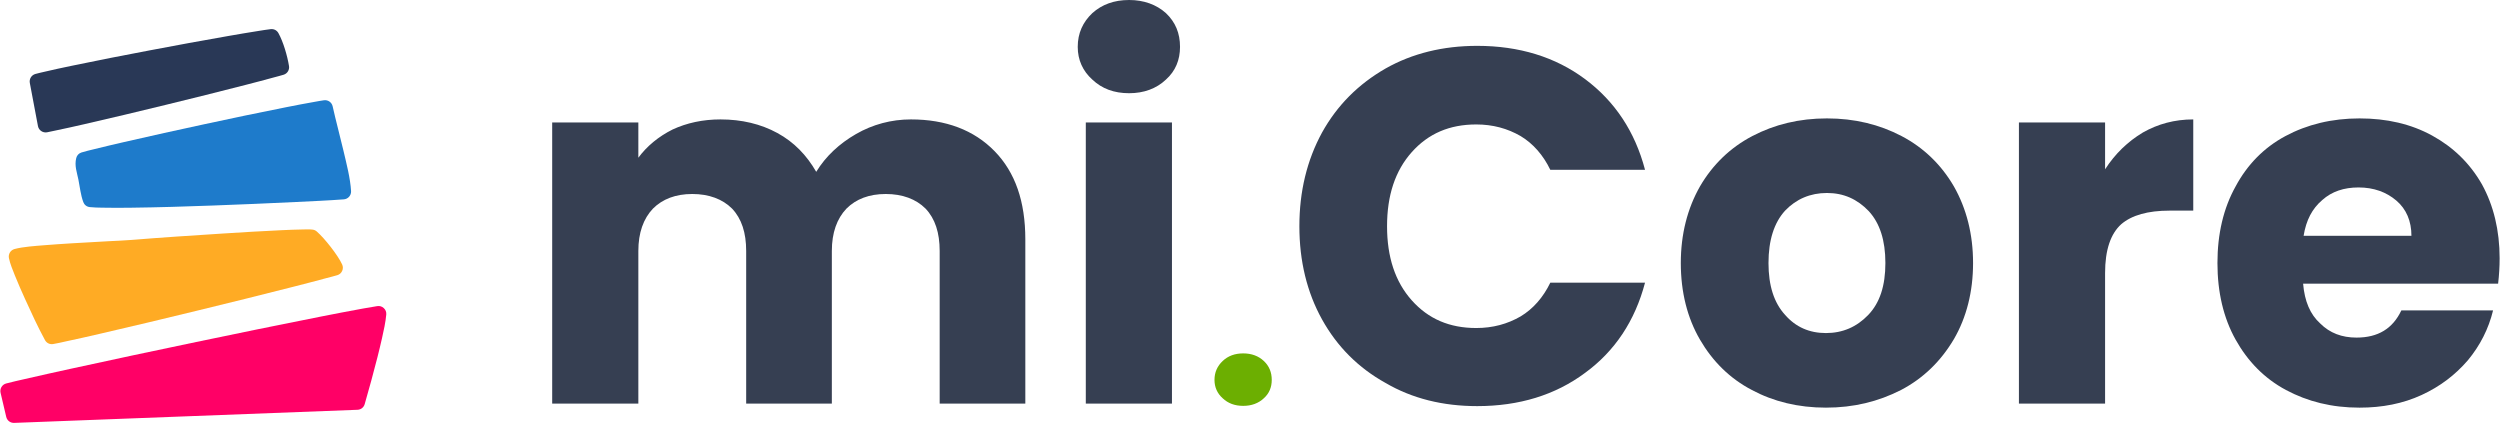
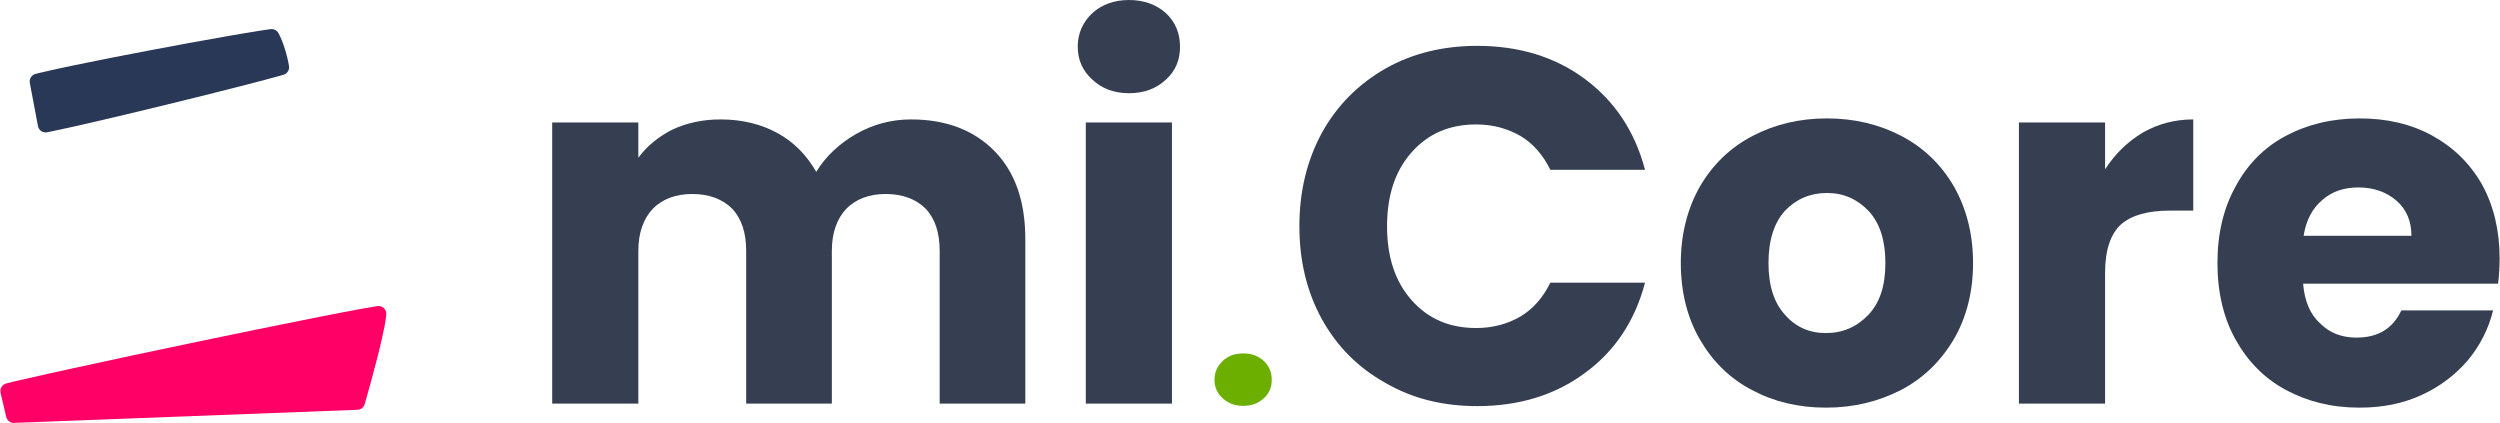
<svg xmlns="http://www.w3.org/2000/svg" xml:space="preserve" width="1874px" height="317px" version="1.1" shape-rendering="geometricPrecision" text-rendering="geometricPrecision" image-rendering="optimizeQuality" fill-rule="evenodd" clip-rule="evenodd" viewBox="0 0 2083.3 352.51">
  <g id="Camada_x0020_1">
-     <path fill="#FFAB24" d="M263.71 192.94c6.48,5.61 17.64,19.75 21.18,27.51 0.8,1.77 0.81,3.6 0.01,5.37 -0.8,1.77 -2.17,2.99 -4.03,3.56 -3,0.92 -6.04,1.61 -9.06,2.43 -9.25,2.52 -18.54,4.91 -27.83,7.28 -26.79,6.85 -53.65,13.47 -80.52,20 -26.9,6.55 -53.83,13.01 -80.81,19.22 -9.39,2.17 -18.78,4.31 -28.2,6.3 -3.53,0.75 -7.02,1.66 -10.6,2.2 -2.76,0.41 -5.35,-0.88 -6.68,-3.34 -6,-11.04 -11.49,-22.97 -16.68,-34.42 -2.93,-6.47 -5.8,-12.99 -8.45,-19.57 -1.76,-4.37 -3.94,-9.67 -4.9,-14.28 -0.71,-3.39 1.36,-6.74 4.71,-7.63 7.24,-1.92 17.26,-2.54 24.8,-3.16 7.38,-0.61 14.77,-1.07 22.16,-1.55 10.58,-0.68 21.17,-1.25 31.75,-1.81 6.3,-0.33 12.6,-0.55 18.89,-1.06 25.3,-2.07 50.63,-3.69 75.96,-5.32 16.35,-1.04 32.7,-2.04 49.07,-2.79 5.83,-0.26 11.66,-0.51 17.49,-0.6 2.71,-0.04 5.57,-0.21 8.25,0.12 1.35,0.16 2.46,0.65 3.49,1.54z" />
-     <path fill="#1E7BCB" d="M67.59 127.1c3.48,-1.09 7.04,-1.87 10.57,-2.75 8.11,-2.03 16.25,-3.93 24.39,-5.81 22.65,-5.23 45.36,-10.22 68.09,-15.12 22.49,-4.84 45,-9.6 67.57,-14.05 7.89,-1.56 15.79,-3.1 23.72,-4.47 2.62,-0.45 5.2,-0.99 7.83,-1.33 3.36,-0.44 6.48,1.74 7.21,5.04 2.75,12.4 6.12,24.64 9.01,37 2.43,10.39 5.77,23.15 6.35,33.71 0.19,3.53 -2.49,6.59 -6.02,6.85 -13.17,0.99 -26.38,1.54 -39.57,2.19 -23.29,1.14 -46.6,2.12 -69.9,2.97 -22.58,0.82 -45.16,1.54 -67.75,1.81 -8.08,0.1 -16.15,0.16 -24.22,-0.03 -3.47,-0.08 -6.98,-0.08 -10.43,-0.49 -2.5,-0.3 -4.48,-1.87 -5.34,-4.23 -2.23,-6.1 -2.79,-12.34 -4.05,-18.63 -1.23,-6.14 -3.42,-11.56 -1.82,-18 0.56,-2.27 2.13,-3.95 4.36,-4.66z" />
    <path fill="#293856" d="M236.11 62.29c-2.56,0.81 -5.17,1.42 -7.76,2.14 -7.78,2.15 -15.59,4.19 -23.4,6.2 -22.42,5.79 -44.89,11.36 -67.38,16.84 -22.53,5.49 -45.08,10.91 -67.69,16.07 -7.93,1.81 -15.85,3.6 -23.81,5.24 -2.4,0.5 -4.78,1.08 -7.2,1.51 -3.51,0.63 -6.89,-1.7 -7.55,-5.2l-6.78 -35.95c-0.63,-3.33 1.37,-6.56 4.63,-7.48 2.44,-0.69 4.91,-1.2 7.37,-1.79 7.5,-1.78 15.04,-3.38 22.59,-4.96 21.56,-4.52 43.19,-8.72 64.84,-12.83 22.06,-4.19 44.15,-8.27 66.27,-12.12 8.12,-1.42 16.24,-2.81 24.38,-4.08 3.57,-0.56 7.14,-1.18 10.74,-1.59 2.67,-0.29 5.12,0.97 6.42,3.32 4.1,7.41 7.45,19.04 8.81,27.43 0.52,3.21 -1.37,6.27 -4.48,7.25z" />
    <path fill="#FF0066" d="M321.67 262.18c-0.57,6.41 -2.12,13.33 -3.53,19.62 -1.18,5.3 -2.47,10.57 -3.79,15.83 -3.32,13.14 -6.93,26.21 -10.67,39.24 -0.79,2.75 -3.15,4.6 -6.01,4.71l-286.2 10.92c-3.14,0.12 -5.87,-1.95 -6.59,-5.02l-4.71 -20.05c-0.8,-3.42 1.26,-6.86 4.65,-7.78 5.11,-1.38 10.29,-2.48 15.45,-3.67 12.57,-2.91 25.17,-5.7 37.77,-8.46 35.02,-7.67 70.1,-15.11 105.2,-22.44 34.46,-7.19 68.94,-14.3 103.48,-21.11 11.87,-2.33 23.73,-4.65 35.64,-6.8 3.69,-0.66 7.39,-1.32 11.1,-1.89 0.22,-0.04 0.44,-0.07 0.66,-0.11 2.05,-0.34 3.96,0.24 5.49,1.65 1.53,1.42 2.24,3.28 2.06,5.36z" />
    <path fill="#363F52" fill-rule="nonzero" d="M759.03 99.54c28.98,0 52.5,8.82 69.72,26.47 17.22,17.64 25.62,42 25.62,73.5l0 136.93 -71.4 0 0 -127.27c0,-15.12 -3.78,-26.88 -11.76,-35.28 -7.98,-7.98 -19.32,-12.18 -33.18,-12.18 -13.86,0 -24.78,4.2 -32.76,12.18 -7.98,8.4 -12.18,20.16 -12.18,35.28l0 127.27 -71.41 0 0 -127.27c0,-15.12 -3.78,-26.88 -11.76,-35.28 -7.98,-7.98 -19.32,-12.18 -33.18,-12.18 -13.86,0 -24.78,4.2 -32.76,12.18 -7.98,8.4 -12.18,20.16 -12.18,35.28l0 127.27 -71.82 0 0 -234.38 71.82 0 0 29.41c7.14,-9.66 16.8,-17.65 28.56,-23.53 11.76,-5.46 25.2,-8.4 39.9,-8.4 17.64,0 33.6,3.78 47.46,11.35 13.87,7.56 24.37,18.48 32.35,32.34 7.98,-13.03 19.32,-23.53 33.18,-31.51 13.86,-7.98 29.4,-12.18 45.78,-12.18z" />
    <path id="_1" fill="#363F52" fill-rule="nonzero" d="M940.9 77.7c-12.6,0 -22.68,-3.78 -30.66,-11.34 -7.98,-7.14 -12.18,-16.38 -12.18,-27.3 0,-11.34 4.2,-20.58 12.18,-28.14 7.98,-7.14 18.06,-10.92 30.66,-10.92 12.18,0 22.68,3.78 30.66,10.92 7.98,7.56 11.76,16.8 11.76,28.14 0,10.92 -3.78,20.16 -11.76,27.3 -7.98,7.56 -18.48,11.34 -30.66,11.34zm35.7 24.36l0 234.38 -71.82 0 0 -234.38 71.82 0z" />
    <path id="_2" fill="#363F52" fill-rule="nonzero" d="M1082.81 188.59c0,-28.98 6.3,-55.02 18.9,-78.13 12.6,-22.68 30.24,-40.32 52.92,-53.34 22.26,-12.6 47.88,-18.9 76.44,-18.9 34.87,0 65.11,9.24 89.89,27.72 24.78,18.48 41.58,43.68 49.98,75.61l-78.96 0c-5.88,-12.18 -14.28,-21.85 -24.78,-28.15 -10.92,-6.3 -23.1,-9.66 -36.96,-9.66 -22.27,0 -39.91,7.57 -53.77,23.1 -13.86,15.55 -20.58,36.13 -20.58,61.75 0,25.62 6.72,46.2 20.58,61.74 13.86,15.54 31.5,23.1 53.77,23.1 13.86,0 26.04,-3.36 36.96,-9.66 10.5,-6.3 18.9,-15.96 24.78,-28.14l78.96 0c-8.4,31.92 -25.2,57.12 -49.98,75.18 -24.78,18.48 -55.02,27.72 -89.89,27.72 -28.56,0 -54.18,-6.3 -76.44,-19.32 -22.68,-12.6 -40.32,-30.24 -52.92,-52.92 -12.6,-22.68 -18.9,-48.72 -18.9,-77.7z" />
    <path id="_3" fill="#363F52" fill-rule="nonzero" d="M1521.73 339.8c-23.1,0 -43.68,-5.05 -61.74,-14.71 -18.48,-9.66 -32.77,-23.94 -43.27,-42 -10.5,-18.06 -15.96,-39.48 -15.96,-63.84 0,-23.94 5.46,-45.36 15.96,-63.84 10.5,-18.06 25.21,-32.35 43.69,-42.01 18.48,-9.66 39.06,-14.7 62.16,-14.7 23.1,0 43.68,5.04 62.16,14.7 18.48,9.66 33.18,23.95 43.68,42.01 10.5,18.48 15.96,39.9 15.96,63.84 0,23.94 -5.46,45.36 -15.96,63.42 -10.92,18.48 -25.62,32.76 -44.1,42.42 -18.9,9.66 -39.48,14.71 -62.58,14.71zm0 -62.17c13.86,0 25.62,-5.04 35.28,-15.12 9.66,-10.08 14.28,-24.36 14.28,-43.26 0,-18.9 -4.62,-33.18 -13.86,-43.26 -9.66,-10.08 -21,-15.12 -34.86,-15.12 -13.86,0 -25.62,5.04 -34.86,14.7 -9.24,10.08 -13.86,24.78 -13.86,43.68 0,18.9 4.62,33.18 13.86,43.26 8.82,10.08 20.16,15.12 34.02,15.12z" />
    <path id="_4" fill="#363F52" fill-rule="nonzero" d="M1754.42 141.13c8.4,-13.02 18.9,-23.1 31.5,-30.67 12.6,-7.14 26.46,-10.92 42,-10.92l0 76.03 -19.74 0c-18.06,0 -31.5,3.78 -40.32,11.34 -8.82,7.98 -13.44,21.42 -13.44,40.74l0 108.79 -71.82 0 0 -234.38 71.82 0 0 39.07z" />
    <path id="_5" fill="#363F52" fill-rule="nonzero" d="M2083.3 215.47c0,6.72 -0.42,13.86 -1.26,21l-162.55 0c1.26,14.7 5.88,25.62 14.28,33.18 7.98,7.98 18.06,11.76 30.24,11.76 18.06,0 30.24,-7.56 37.38,-22.68l76.45 0c-3.78,15.54 -10.93,29.4 -21.01,41.58 -10.5,12.18 -23.1,21.84 -38.64,28.98 -15.54,7.15 -32.76,10.51 -51.66,10.51 -23.1,0 -43.26,-5.05 -61.32,-14.71 -18.06,-9.66 -31.92,-23.94 -42,-42 -10.09,-18.06 -15.13,-39.48 -15.13,-63.84 0,-24.36 5.04,-45.78 15.13,-63.84 9.66,-18.06 23.52,-32.35 41.58,-42.01 18.06,-9.66 38.64,-14.7 61.74,-14.7 22.68,0 42.84,4.62 60.48,14.28 17.64,9.67 31.5,23.11 41.59,40.75 9.66,17.64 14.7,38.22 14.7,61.74zm-73.51 -18.9c0,-12.18 -4.2,-22.26 -12.6,-29.4 -8.4,-7.14 -18.9,-10.92 -31.5,-10.92 -12.18,0 -22.26,3.36 -30.24,10.5 -8.4,7.14 -13.44,16.8 -15.54,29.82l89.88 0z" />
    <path id="_6" fill="#6CAF01" fill-rule="nonzero" d="M1036.03 338.32c-7.05,0 -12.7,-2.12 -17.17,-6.35 -4.46,-4 -6.81,-9.17 -6.81,-15.29 0,-6.34 2.35,-11.52 6.81,-15.75 4.47,-4.23 10.12,-6.35 17.17,-6.35 6.82,0 12.7,2.12 17.16,6.35 4.47,4.23 6.59,9.41 6.59,15.75 0,6.12 -2.12,11.29 -6.59,15.29 -4.46,4.23 -10.34,6.35 -17.16,6.35z" />
  </g>
</svg>